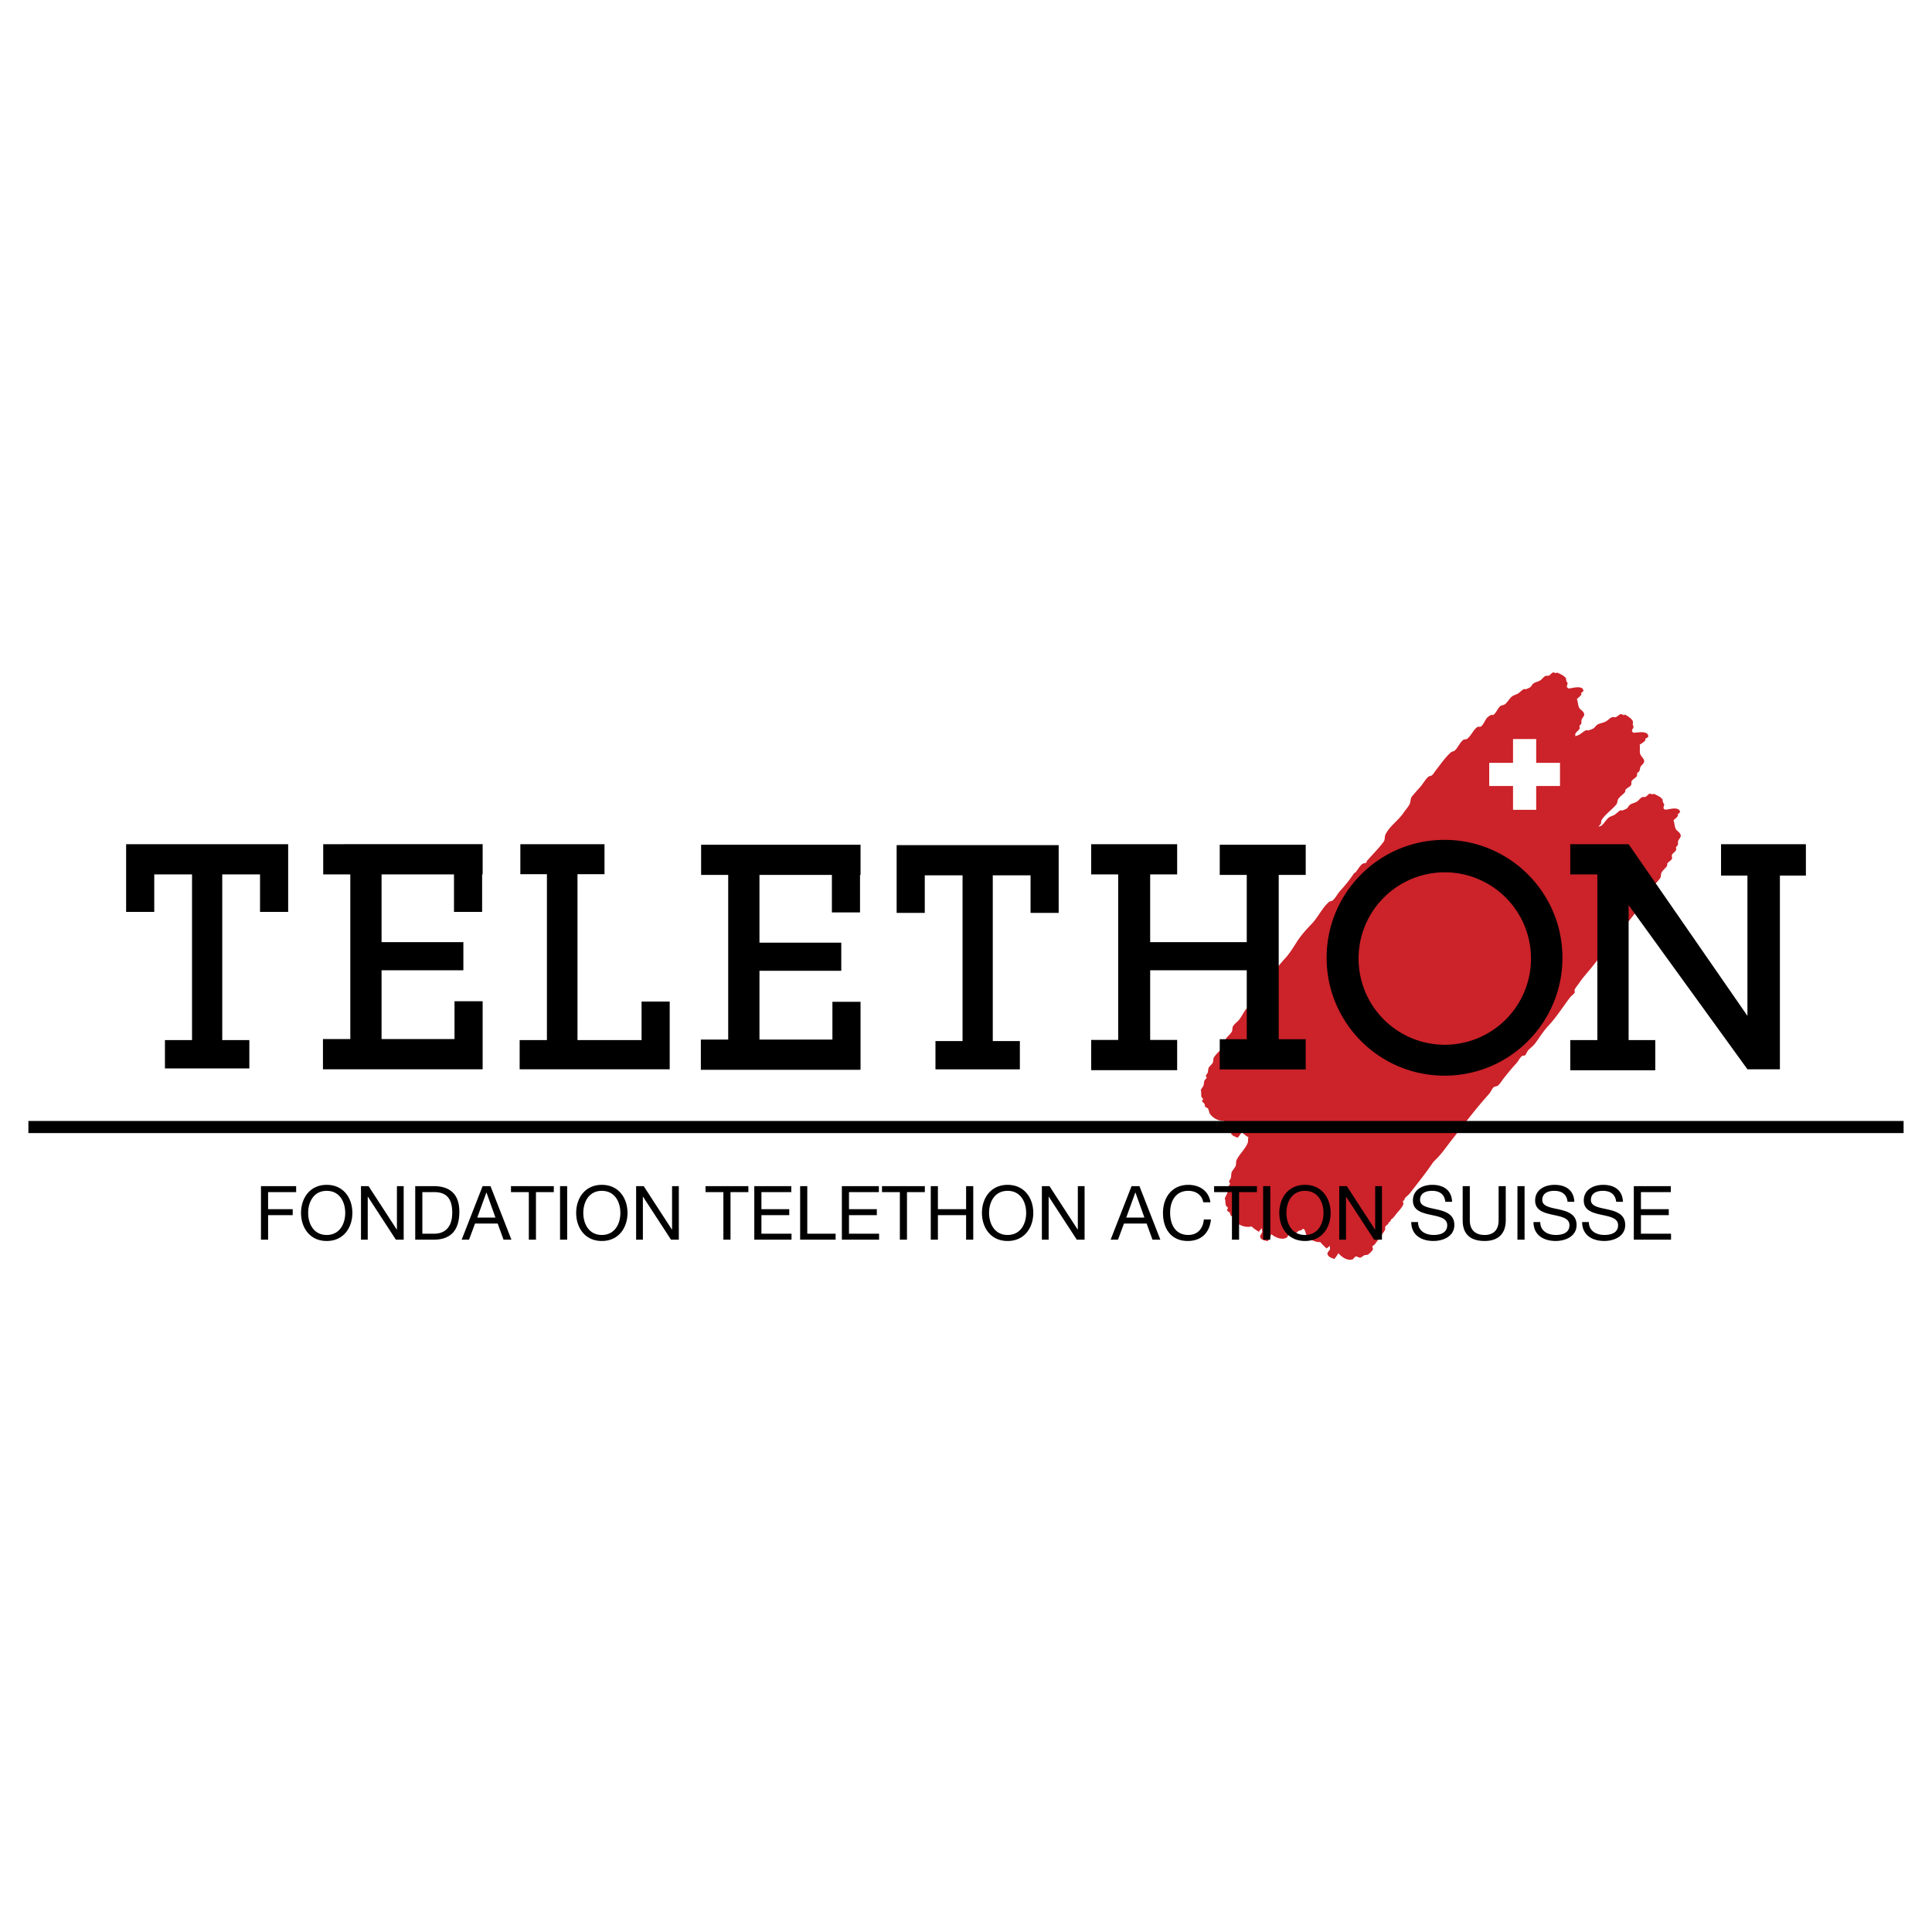
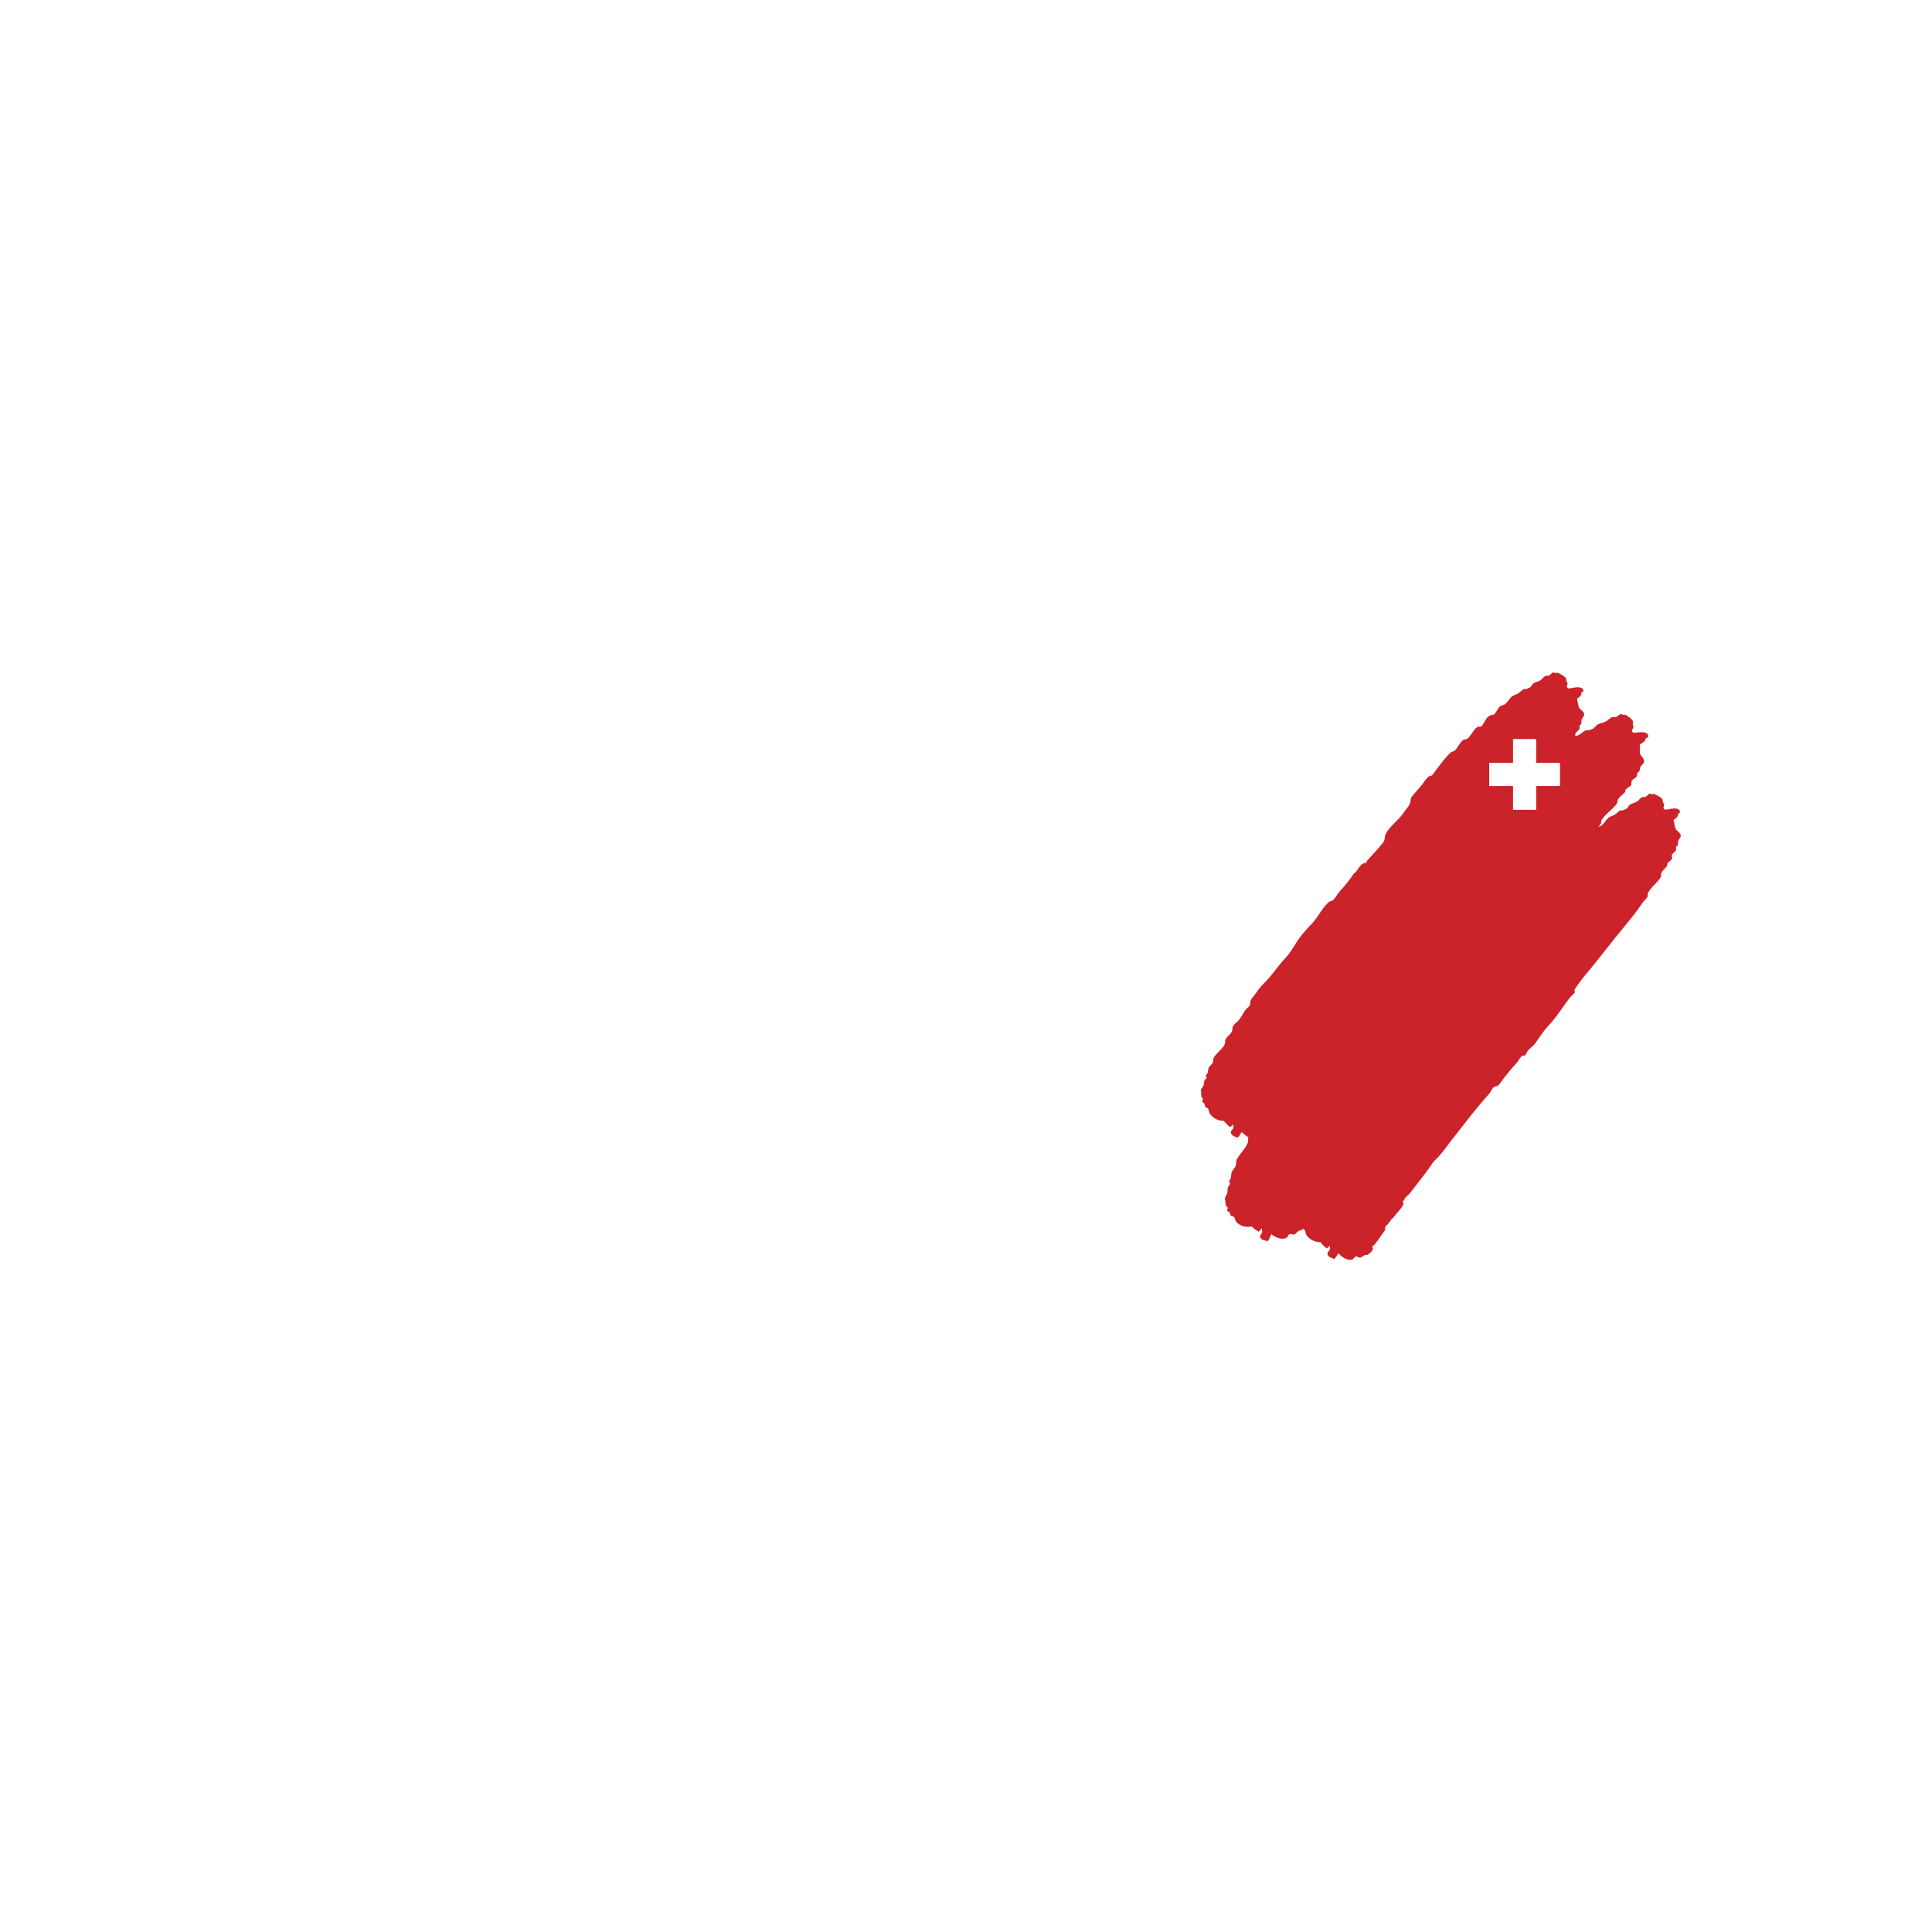
<svg xmlns="http://www.w3.org/2000/svg" width="2500" height="2500" viewBox="0 0 192.756 192.756">
  <g fill-rule="evenodd" clip-rule="evenodd">
    <path fill="#fff" d="M0 0h192.756v192.756H0V0z" />
    <path d="M167.215 82.745c-.158-.258-.137-.626-.25-.916.164-.138.352-.272.455-.46l-.035-.146c.029-.024.094-.066.104-.034.023-.07.094-.121.146-.178-.035-.051-.053-.115-.08-.185-.318-.311-.941-.087-1.428-.039-.039-.045-.096-.071-.139-.113-.068-.109.055-.294.051-.436-.016-.024-.027-.047-.047-.072-.018-.025-.041-.051-.062-.077-.041-.116-.029-.26-.084-.367-.223-.259-.561-.387-.869-.534l-.059.072-.318-.081c-.156.052-.266.235-.414.318-.105.042-.211.006-.332.029-.193.076-.326.298-.502.427-.232.158-.518.181-.746.349-.117.098-.176.26-.293.358a2.365 2.365 0 0 1-.477.21l-.123-.039c-.211.09-.385.285-.576.428-.203.134-.443.172-.641.317-.273.223-.441.572-.717.792-.1.065-.215.078-.322.114.104-.1.201-.201.273-.323.027-.097.006-.2.039-.306.379-.627 1.041-1.039 1.504-1.607.102-.155.088-.363.176-.527.184-.277.494-.45.697-.714l.021-.192c.141-.207.428-.28.57-.487.057-.117-.004-.263.047-.382.121-.218.398-.314.533-.523.027-.087-.004-.182.021-.27.053-.084.152-.13.215-.208.074-.139.057-.31.127-.45.109-.175.318-.303.355-.501.029-.274-.254-.471-.373-.71-.117-.304-.01-.667-.068-.991.199-.13.42-.248.566-.437l-.002-.158c.145-.09.113-.051.115-.023.041-.074.125-.118.189-.17-.025-.062-.027-.134-.039-.205-.283-.399-.975-.196-1.473-.196-.031-.051-.084-.085-.119-.134-.055-.146.129-.301.154-.458-.01-.028-.018-.053-.031-.082s-.031-.059-.047-.088c-.016-.131.033-.273-.002-.4-.168-.299-.494-.474-.781-.658l-.08.072-.314-.117c-.191.045-.332.228-.514.308-.115.034-.238-.021-.355.004-.24.071-.414.295-.631.424-.273.151-.602.169-.869.332-.148.101-.242.272-.389.375a2.772 2.772 0 0 1-.551.205l-.121-.048c-.258.092-.469.295-.701.444-.129.074-.271.121-.412.172-.01-.078-.039-.156-.018-.236.084-.208.338-.33.434-.534.014-.085-.023-.162-.021-.255.037-.082.127-.134.174-.212.051-.144 0-.291.047-.434.074-.171.254-.328.256-.501-.021-.288-.324-.417-.482-.631-.158-.259-.137-.627-.25-.916.164-.138.354-.272.453-.46l-.033-.147c.029-.024.094-.065.104-.033.025-.07.094-.122.146-.178-.035-.051-.053-.115-.08-.185-.318-.311-.941-.087-1.428-.039-.039-.045-.096-.071-.139-.113-.068-.111.053-.294.051-.437-.016-.023-.029-.047-.047-.072-.018-.024-.041-.051-.062-.077-.041-.116-.027-.261-.084-.367-.223-.259-.561-.387-.869-.534l-.059.072-.318-.081c-.156.053-.266.236-.414.318-.105.041-.211.006-.33.029-.195.076-.328.297-.504.427-.232.159-.518.18-.746.349-.117.098-.176.26-.293.359a2.475 2.475 0 0 1-.477.21l-.123-.039c-.211.09-.385.284-.576.428-.203.134-.443.172-.641.317-.273.223-.441.571-.719.791-.139.092-.312.077-.447.175-.295.244-.41.7-.729.901l-.121-.038a1.21 1.21 0 0 0-.461.285c-.246.278-.352.696-.65.904-.111.035-.227-.022-.332.032-.424.295-.619.883-1.035 1.191-.123.068-.271.024-.389.106-.354.292-.52.786-.869 1.085-.111.06-.24.065-.342.143-.574.51-1.014 1.167-1.492 1.773-.143.183-.256.395-.432.543-.1.044-.205.052-.314.107-.287.252-.484.601-.721.905-.305.371-.643.711-.939 1.087-.16.223-.117.515-.227.762-.156.299-.398.552-.588.834-.525.794-1.424 1.357-1.826 2.207-.098.224-.031.483-.166.69-.51.697-1.137 1.299-1.699 1.954-.027.044.002.113-.039.145-.133.076-.293.053-.418.143-.254.222-.424.528-.631.797-.078.052-.16.105-.219.18a12.932 12.932 0 0 1-1.316 1.662c-.293.312-.473.74-.801 1.011-.098.046-.205.049-.312.106-.709.599-1.1 1.524-1.744 2.203-.51.53-1.014 1.08-1.42 1.691-.4.616-.773 1.266-1.281 1.8-.639.68-1.152 1.475-1.791 2.157-.332.34-.672.682-.936 1.074-.217.314-.49.6-.672.932-.072.164-.029.342-.1.506-.092.16-.273.25-.391.393-.273.373-.457.807-.77 1.146-.176.17-.381.322-.506.535-.078.16-.037.34-.102.504-.148.297-.471.496-.633.785-.07.15-.02.316-.074.471-.244.516-.795.859-1.096 1.352-.082.16-.043.34-.104.506-.096.189-.297.314-.404.498-.078.162-.055.338-.105.506-.045.113-.172.207-.184.322.01.066.062.111.08.184-.041.096-.143.16-.203.248-.086.158-.061.338-.105.506-.072.186-.254.346-.285.535l.045.039c-.008.18 0 .357.016.545.029.1.133.15.172.258-.014.076-.115.148-.098.217.062.104.168.17.246.26.027.098.027.207.068.295.068.072.189.08.26.152.1.146.111.354.191.516.291.445.836.75 1.4.729.186.24.408.441.633.637.094-.104.215-.18.311-.283-.01.123.021.24.008.365-.055.143-.232.25-.246.395-.014.336.402.467.689.566.15-.178.287-.371.393-.574.186.199.418.406.682.531l-.012.02c-.066.168-.016.357-.066.531-.25.629-.811 1.104-1.111 1.711-.076.182-.035.389-.088.578-.092.232-.295.41-.4.637-.072.182-.041.387-.084.578-.043.137-.17.252-.178.393.016.066.076.113.098.186-.039.117-.137.209-.197.318-.074.182-.039.387-.074.58-.062.225-.242.422-.262.652l.051.029c.006.199.02.4.062.594.037.098.174.137.201.24.002.09-.102.172-.084.258.074.096.191.145.283.225.037.098.043.211.098.301.08.061.205.039.285.102.125.141.148.352.252.508.342.406 1.002.592 1.531.455.213.211.467.377.723.535.086-.133.205-.24.289-.371.004.127.045.248.049.385-.041.166-.213.303-.213.473.021.305.479.402.777.441.135-.217.252-.449.34-.688.402.324 1.049.611 1.523.354.125-.09.16-.277.289-.359.146-.062.311.068.465.039.168-.059.271-.234.418-.34.111-.066.258-.057.363-.135.029-.031.057-.068.086-.1.059.025.119.045.16.09.104.146.113.354.195.516.287.445.834.75 1.398.729.186.24.408.441.633.639.094-.105.217-.18.311-.285-.01.123.021.24.008.365-.055.143-.232.252-.246.396-.014.334.402.467.689.564.15-.178.287-.371.395-.576.344.375.854.779 1.414.619.123-.057.188-.234.312-.287.158-.035.275.109.439.119.154-.023.285-.174.434-.246.117-.047.246-.006.359-.066.186-.139.369-.305.488-.504.033-.115-.066-.215-.039-.33.031-.074.141-.082.193-.143.115-.154.229-.299.348-.461s.244-.344.367-.516c.125-.178.266-.35.363-.541.002-.098-.02-.195.008-.293.064-.107.18-.178.279-.25.018-.062.041-.123.07-.184a.609.609 0 0 0 .164-.107c.018-.061.041-.121.07-.18a2.21 2.21 0 0 0 .193-.145c.07-.102.156-.191.232-.289.264-.361.635-.676.797-1.086.01-.109-.051-.205-.041-.328.021-.033.072-.039.105-.035.037-.037.041-.098.041-.145.121-.23.375-.373.541-.578.758-.994 1.559-1.963 2.254-3.002.145-.201.332-.369.508-.543.527-.561.965-1.203 1.441-1.811 1.217-1.531 2.383-3.111 3.701-4.559.17-.199.258-.463.439-.652.127-.107.307-.086.445-.18.223-.188.367-.455.545-.688.412-.518.828-1.037 1.279-1.52.219-.236.344-.574.604-.76.08-.031.164-.012.254-.035.158-.146.211-.381.355-.543.205-.213.451-.383.637-.613.449-.604.842-1.256 1.355-1.807.832-.881 1.467-1.932 2.213-2.889.129-.154.326-.256.418-.432.016-.086-.02-.164-.025-.254.107-.234.289-.436.439-.648.389-.586.875-1.105 1.316-1.654l2.195-2.757c.42-.527.217-.271.326-.407.863-1.072 1.771-2.119 2.537-3.258.146-.214.377-.378.488-.607.018-.099-.02-.192.004-.29.295-.595.895-1.014 1.268-1.57.084-.158.037-.341.104-.505.143-.268.418-.453.578-.712l-.006-.181c.107-.202.375-.295.479-.497.043-.123-.043-.239-.012-.363.084-.208.338-.329.434-.534.014-.085-.023-.162-.021-.254.037-.082.127-.135.174-.213.051-.143 0-.29.047-.434.074-.171.254-.328.256-.501-.015-.296-.32-.424-.476-.638z" fill="#cc2229" />
    <path fill="#fff" d="M155.641 76.109h-2.375v-2.375h-2.311v2.375h-2.375v2.311h2.375v2.376h2.311V78.42h2.375v-2.311z" />
-     <path d="M26.723 84.224h-14.14v6.758h2.807v-3.743h3.769v16.531h-2.703v2.828h8.421v-2.828h-2.703V87.239h3.769v3.743h2.807v-6.758h-2.027zM48.102 90.982v-3.743h.052v-3.015H32.247v3.015h2.703v16.427h-2.729v3.016h15.907v-.026h.026v-6.76h-2.807v3.77h-7.278v-6.861h8.162v-2.808h-8.162v-6.758h7.226v3.743h2.807zM85.805 91.034v-3.743h.052v-3.015H69.95v3.015h2.703v16.428h-2.729v3.015h15.908v-.027h.025v-6.758H83.05v3.77h-7.278v-6.864h8.162v-2.806h-8.162v-6.758h7.226v3.743h2.807zM64.01 99.924v3.846h-6.394V87.219h2.695v-2.995h-8.396v2.995h2.651v16.551h-2.721v2.912h14.972v-6.758H64.01zM103.598 84.318h-14.14v6.758h2.807v-3.743h3.769v16.532h-2.703v2.826h8.421v-2.826h-2.703V87.333h3.769v3.743h2.807v-6.758h-2.027zM130.271 87.291v-3.015h-8.578v3.015h2.696v6.706h-9.637v-6.758h2.693v-3.015h-8.576v3.015h2.693v16.515h-2.693v3.016h8.576v-3.016h-2.693v-6.949h9.637v6.879h-2.696v3.015h8.578v-3.015h-2.693V87.291h2.693zM132.357 95.556c0-6.496 5.266-11.763 11.764-11.763 6.496 0 11.764 5.267 11.764 11.763 0 6.497-5.268 11.764-11.764 11.764-6.498 0-11.764-5.267-11.764-11.764zm11.789 8.68a8.602 8.602 0 0 0 8.602-8.602 8.602 8.602 0 1 0-17.204 0 8.603 8.603 0 0 0 8.602 8.602zM180.174 84.224h-8.465v3.134h2.633v13.994l-11.854-17.128H156.666v3.015h2.703v16.531h-2.703v3.013h8.48v-3.013h-2.658V90.306l11.854 16.376h3.24V87.358h2.592v-3.134zM189.922 113.049H2.834v-1.209h187.088v1.209zM26.037 118.34h3.51v.598h-2.799v1.699h2.455v.599h-2.455v2.448h-.711v-5.344zM30.745 121.012c0-1.078.546-2.201 1.849-2.201s1.849 1.123 1.849 2.201-.546 2.201-1.849 2.201-1.849-1.123-1.849-2.201zm-.711 0c0 1.453.861 2.801 2.561 2.801s2.561-1.348 2.561-2.801c0-1.451-.861-2.799-2.561-2.799s-2.561 1.348-2.561 2.799zM36.015 118.34h.756l2.815 4.334h.015v-4.334h.674v5.344h-.778l-2.793-4.289h-.015v4.289h-.674v-5.344zM42.139 118.938h1.198c1.31 0 1.782.771 1.782 2.045 0 1.969-1.31 2.104-1.797 2.104h-1.183v-4.149zm-.711 4.746h1.834c1.782 0 2.568-1.01 2.568-2.799 0-1.723-.921-2.545-2.568-2.545h-1.834v5.344zM48.524 118.982h.015l.891 2.494h-1.812l.906-2.494zm-2.463 4.702h.734l.599-1.609h2.261l.584 1.609h.786l-2.088-5.344h-.787l-2.089 5.344zM52.761 118.938H50.98v-.598h4.274v.598h-1.781v4.746h-.712v-4.746zM55.875 118.34h.711v5.344h-.711v-5.344zM58.196 121.012c0-1.078.547-2.201 1.849-2.201 1.303 0 1.849 1.123 1.849 2.201s-.546 2.201-1.849 2.201c-1.302 0-1.849-1.123-1.849-2.201zm-.711 0c0 1.453.861 2.801 2.56 2.801 1.7 0 2.561-1.348 2.561-2.801 0-1.451-.861-2.799-2.561-2.799-1.699 0-2.56 1.348-2.56 2.799zM63.466 118.34h.756l2.815 4.334h.015v-4.334h.674v5.344h-.779l-2.792-4.289h-.015v4.289h-.674v-5.344zM72.172 118.938h-1.781v-.598h4.274v.598h-1.782v4.746h-.711v-4.746zM75.256 118.34h3.691v.598h-2.979v1.699h2.777v.599h-2.777v1.85h3.002v.598h-3.714v-5.344zM79.83 118.34h.712v4.746h2.829v.598H79.83v-5.344zM83.993 118.34h3.69v.598h-2.979v1.699h2.777v.599h-2.777v1.85h3.002v.598h-3.713v-5.344zM89.779 118.938h-1.781v-.598h4.274v.598H90.49v4.746h-.711v-4.746zM92.863 118.34h.712v2.297h2.814v-2.297h.713v5.344h-.713v-2.448h-2.814v2.448h-.712v-5.344zM98.68 121.012c0-1.078.547-2.201 1.85-2.201s1.85 1.123 1.85 2.201-.547 2.201-1.85 2.201-1.85-1.123-1.85-2.201zm-.711 0c0 1.453.861 2.801 2.561 2.801s2.561-1.348 2.561-2.801c0-1.451-.861-2.799-2.561-2.799s-2.561 1.348-2.561 2.799zM103.949 118.34h.756l2.816 4.334h.014v-4.334h.674v5.344h-.777l-2.793-4.289h-.016v4.289h-.674v-5.344zM113.27 118.982h.016l.891 2.494h-1.811l.904-2.494zm-2.463 4.702h.734l.598-1.609h2.262l.584 1.609h.785l-2.088-5.344h-.785l-2.09 5.344zM120.053 119.949c-.15-.756-.756-1.139-1.498-1.139-1.273 0-1.811 1.049-1.811 2.164 0 1.221.537 2.238 1.818 2.238.936 0 1.475-.658 1.543-1.543h.711c-.135 1.334-.967 2.143-2.314 2.143-1.66 0-2.471-1.229-2.471-2.785 0-1.551.885-2.814 2.531-2.814 1.115 0 2.037.598 2.201 1.736h-.71zM122.912 118.938h-1.781v-.598h4.273v.598h-1.781v4.746h-.711v-4.746zM126.025 118.34h.713v5.344h-.713v-5.344zM128.346 121.012c0-1.078.547-2.201 1.85-2.201s1.85 1.123 1.85 2.201-.547 2.201-1.85 2.201-1.85-1.123-1.85-2.201zm-.711 0c0 1.453.861 2.801 2.561 2.801s2.561-1.348 2.561-2.801c0-1.451-.861-2.799-2.561-2.799s-2.561 1.348-2.561 2.799zM133.617 118.34h.756l2.815 4.334h.015v-4.334h.674v5.344h-.779l-2.793-4.289h-.014v4.289h-.674v-5.344zM144.201 119.904c-.082-.764-.59-1.094-1.324-1.094-.6 0-1.197.217-1.197.914 0 .658.854.756 1.713.949.854.195 1.707.496 1.707 1.543 0 1.139-1.115 1.596-2.088 1.596-1.197 0-2.209-.584-2.209-1.887h.674c0 .898.75 1.287 1.557 1.287.645 0 1.355-.203 1.355-.973 0-.734-.854-.861-1.707-1.049s-1.715-.434-1.715-1.414c0-1.086.967-1.564 1.939-1.564 1.094 0 1.924.516 1.969 1.691h-.674v.001zM150.229 121.752c0 1.348-.771 2.061-2.104 2.061-1.377 0-2.193-.637-2.193-2.061v-3.412h.711v3.412c0 .943.539 1.461 1.482 1.461.898 0 1.393-.518 1.393-1.461v-3.412h.711v3.412zM151.396 118.34h.711v5.344h-.711v-5.344zM156.396 119.904c-.082-.764-.592-1.094-1.326-1.094-.598 0-1.197.217-1.197.914 0 .658.854.756 1.715.949.854.195 1.707.496 1.707 1.543 0 1.139-1.115 1.596-2.088 1.596-1.199 0-2.209-.584-2.209-1.887h.674c0 .898.748 1.287 1.557 1.287.645 0 1.355-.203 1.355-.973 0-.734-.854-.861-1.707-1.049s-1.715-.434-1.715-1.414c0-1.086.967-1.564 1.939-1.564 1.092 0 1.924.516 1.969 1.691h-.674v.001zM161.248 119.904c-.084-.764-.592-1.094-1.326-1.094-.598 0-1.197.217-1.197.914 0 .658.854.756 1.715.949.852.195 1.707.496 1.707 1.543 0 1.139-1.117 1.596-2.09 1.596-1.197 0-2.207-.584-2.207-1.887h.672c0 .898.75 1.287 1.557 1.287.645 0 1.357-.203 1.357-.973 0-.734-.855-.861-1.707-1.049-.854-.188-1.715-.434-1.715-1.414 0-1.086.965-1.564 1.938-1.564 1.094 0 1.926.516 1.971 1.691h-.675v.001zM163.006 118.34h3.691v.598h-2.98v1.699h2.777v.599h-2.777v1.85h3.002v.598h-3.713v-5.344z" />
  </g>
</svg>